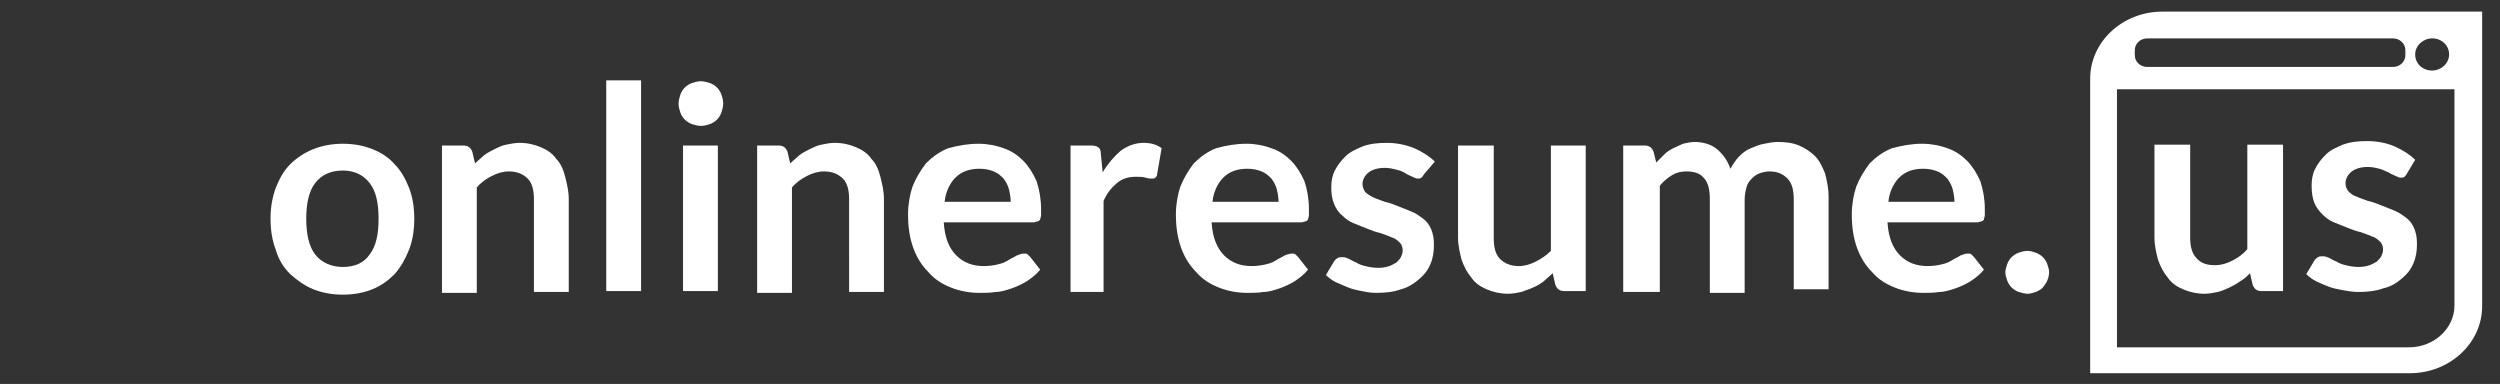
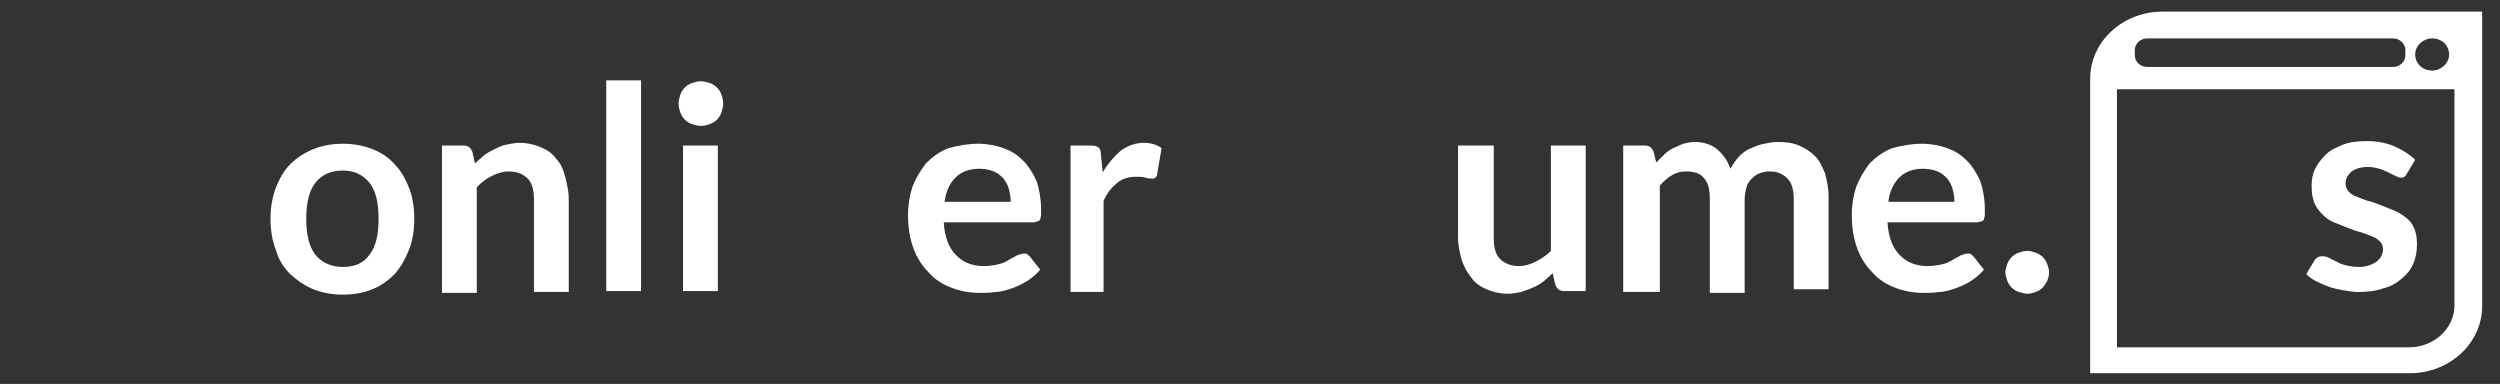
<svg xmlns="http://www.w3.org/2000/svg" width="280" height="43" viewBox="0 0 280 43" fill="none">
  <rect x="0" y="0" width="280" height="43" fill="#333333" stroke="none" />
  <path fill="white" d="M242.2,1.3c-4.5,0-8.1,3.4-8.1,7.5v33h35.8c4.5,0,8.1-3.4,8.1-7.5v-33C278,1.3,242.2,1.3,242.2,1.3z M272.4,4.3  c1.1,0,1.9,0.8,1.9,1.8s-0.9,1.8-1.9,1.8c-1.1,0-1.9-0.8-1.9-1.8S271.4,4.3,272.4,4.3 M239.1,5.6c0-0.7,0.6-1.3,1.4-1.3H268  c0.8,0,1.4,0.6,1.4,1.3v0.6c0,0.7-0.6,1.3-1.4,1.3h-27.5c-0.8,0-1.4-0.6-1.4-1.3V5.6z M274.9,34.2c0,2.6-2.3,4.7-5.1,4.7h-32.7V10  h37.8V34.2z" />
-   <path fill="white" d="M245.3,16.2v10.4c0,1,0.2,1.8,0.7,2.3c0.5,0.6,1.2,0.8,2.1,0.8c0.7,0,1.3-0.2,1.9-0.5c0.6-0.3,1.2-0.7,1.7-1.3  V16.2h4v16.4h-2.4c-0.5,0-0.8-0.2-1-0.7l-0.3-1.3c-0.3,0.3-0.7,0.7-1.1,0.9c-0.4,0.3-0.8,0.5-1.2,0.7c-0.4,0.2-0.9,0.4-1.3,0.5  c-0.5,0.1-1,0.2-1.5,0.2c-0.9,0-1.7-0.2-2.4-0.5s-1.3-0.7-1.7-1.3c-0.5-0.6-0.8-1.2-1.1-2c-0.2-0.8-0.4-1.6-0.4-2.5V16.2H245.3z" />
  <path fill="white" d="M269.6,19.4c-0.1,0.2-0.2,0.3-0.3,0.4c-0.1,0.1-0.3,0.1-0.4,0.1c-0.2,0-0.4-0.1-0.6-0.2s-0.5-0.2-0.8-0.4  c-0.3-0.1-0.6-0.3-1-0.4s-0.8-0.2-1.3-0.2c-0.8,0-1.4,0.2-1.8,0.5s-0.7,0.8-0.7,1.3c0,0.4,0.1,0.6,0.3,0.9c0.2,0.2,0.5,0.5,0.9,0.6  c0.4,0.2,0.8,0.3,1.3,0.5c0.5,0.1,1,0.3,1.5,0.5s1,0.4,1.5,0.6s0.9,0.5,1.3,0.8s0.7,0.7,0.9,1.2c0.2,0.5,0.3,1,0.3,1.7  c0,0.8-0.1,1.5-0.4,2.2s-0.7,1.2-1.3,1.7c-0.6,0.5-1.2,0.9-2.1,1.1c-0.8,0.3-1.8,0.4-2.8,0.4c-0.6,0-1.1-0.1-1.7-0.2  c-0.5-0.1-1.1-0.2-1.6-0.4s-1-0.4-1.4-0.6s-0.8-0.5-1.1-0.8l0.9-1.5c0.1-0.2,0.3-0.3,0.4-0.4c0.2-0.1,0.4-0.1,0.6-0.1  s0.5,0.1,0.7,0.2s0.5,0.3,0.8,0.4c0.3,0.2,0.6,0.3,1,0.4s0.9,0.2,1.5,0.2c0.5,0,0.9-0.1,1.2-0.2c0.3-0.1,0.6-0.3,0.8-0.4  c0.2-0.2,0.4-0.4,0.5-0.6s0.2-0.5,0.2-0.7c0-0.4-0.1-0.7-0.3-0.9c-0.2-0.2-0.5-0.5-0.9-0.6c-0.4-0.2-0.8-0.3-1.3-0.5  c-0.5-0.1-1-0.3-1.5-0.5s-1-0.4-1.5-0.6s-0.9-0.5-1.3-0.9s-0.7-0.8-0.9-1.3c-0.2-0.5-0.3-1.1-0.3-1.9c0-0.7,0.1-1.3,0.4-1.9  s0.7-1.1,1.2-1.6s1.2-0.8,1.9-1.1c0.8-0.3,1.7-0.4,2.7-0.4c1.1,0,2.2,0.2,3.1,0.6c0.9,0.4,1.7,0.9,2.3,1.5L269.6,19.4z" />
  <path fill="white" d="M38.4,16.1c1.2,0,2.3,0.2,3.3,0.6c1,0.4,1.8,0.9,2.5,1.7c0.7,0.7,1.2,1.6,1.6,2.6c0.4,1,0.6,2.2,0.6,3.5   c0,1.3-0.2,2.5-0.6,3.5c-0.4,1-0.9,1.9-1.6,2.7c-0.7,0.7-1.5,1.3-2.5,1.7c-1,0.4-2.1,0.6-3.3,0.6c-1.2,0-2.3-0.2-3.3-0.6   c-1-0.4-1.8-1-2.6-1.7c-0.7-0.7-1.3-1.6-1.6-2.7c-0.4-1-0.6-2.2-0.6-3.5c0-1.3,0.2-2.4,0.6-3.5c0.4-1,0.9-1.9,1.6-2.6   c0.7-0.7,1.6-1.3,2.6-1.7C36.1,16.3,37.2,16.1,38.4,16.1z M38.4,29.9c1.4,0,2.4-0.5,3-1.4c0.7-0.9,1-2.2,1-4c0-1.8-0.3-3.1-1-4   c-0.7-0.9-1.7-1.4-3-1.4c-1.4,0-2.4,0.5-3.1,1.4c-0.7,0.9-1,2.3-1,4c0,1.7,0.3,3.1,1,4C36,29.4,37.1,29.9,38.4,29.9z" />
  <path fill="white" d="M49.5,32.6V16.3h2.4c0.5,0,0.8,0.2,1,0.7l0.3,1.3c0.3-0.3,0.7-0.6,1-0.9c0.4-0.3,0.8-0.5,1.2-0.7   c0.4-0.2,0.8-0.4,1.3-0.5c0.5-0.1,1-0.2,1.5-0.2c0.9,0,1.7,0.2,2.4,0.5c0.7,0.3,1.3,0.7,1.7,1.3c0.5,0.5,0.8,1.2,1,2   c0.2,0.8,0.4,1.6,0.4,2.5v10.4h-3.9V22.3c0-1-0.2-1.8-0.7-2.3c-0.5-0.5-1.2-0.8-2.1-0.8c-0.7,0-1.3,0.2-1.9,0.5   c-0.6,0.3-1.2,0.7-1.7,1.3v11.8H49.5z" />
  <path fill="white" d="M71.8,9v23.6h-3.9V9H71.8z" />
  <path fill="white" d="M81,11.6c0,0.3-0.1,0.7-0.2,1c-0.1,0.3-0.3,0.6-0.5,0.8c-0.2,0.2-0.5,0.4-0.8,0.5c-0.3,0.1-0.6,0.2-1,0.2   c-0.3,0-0.7-0.1-1-0.2c-0.3-0.1-0.6-0.3-0.8-0.5c-0.2-0.2-0.4-0.5-0.5-0.8c-0.1-0.3-0.2-0.6-0.2-1c0-0.3,0.1-0.7,0.2-1   c0.1-0.3,0.3-0.6,0.5-0.8c0.2-0.2,0.5-0.4,0.8-0.5c0.3-0.1,0.6-0.2,1-0.2c0.3,0,0.7,0.1,1,0.2c0.3,0.1,0.6,0.3,0.8,0.5   c0.2,0.2,0.4,0.5,0.5,0.8S81,11.2,81,11.6z M80.4,16.3v16.3h-3.9V16.3H80.4z" />
-   <path fill="white" d="M84.8,32.6V16.3h2.4c0.5,0,0.8,0.2,1,0.7l0.3,1.3c0.3-0.3,0.7-0.6,1-0.9c0.4-0.3,0.8-0.5,1.2-0.7   c0.4-0.2,0.8-0.4,1.3-0.5c0.5-0.1,1-0.2,1.5-0.2c0.9,0,1.7,0.2,2.4,0.5c0.7,0.3,1.3,0.7,1.7,1.3c0.5,0.5,0.8,1.2,1,2   c0.2,0.8,0.4,1.6,0.4,2.5v10.4h-3.9V22.3c0-1-0.2-1.8-0.7-2.3c-0.5-0.5-1.2-0.8-2.1-0.8c-0.7,0-1.3,0.2-1.9,0.5   c-0.6,0.3-1.2,0.7-1.7,1.3v11.8H84.8z" />
  <path fill="white" d="M109.6,16.1c1,0,2,0.2,2.8,0.5c0.9,0.3,1.6,0.8,2.2,1.4c0.6,0.6,1.1,1.4,1.5,2.3c0.3,0.9,0.5,2,0.5,3.1   c0,0.3,0,0.5,0,0.7c0,0.2-0.1,0.3-0.1,0.5c-0.1,0.1-0.2,0.2-0.3,0.2c-0.1,0-0.3,0.1-0.4,0.1h-10.1c0.1,1.7,0.6,2.9,1.4,3.7   c0.8,0.8,1.8,1.2,3.1,1.2c0.6,0,1.2-0.1,1.6-0.2c0.5-0.1,0.9-0.3,1.2-0.5c0.3-0.2,0.6-0.3,0.9-0.5c0.3-0.1,0.5-0.2,0.8-0.2   c0.2,0,0.3,0,0.4,0.1c0.1,0.1,0.2,0.2,0.3,0.3l1.1,1.4c-0.4,0.5-0.9,0.9-1.5,1.3c-0.5,0.3-1.1,0.6-1.7,0.8   c-0.6,0.2-1.2,0.4-1.8,0.4c-0.6,0.1-1.2,0.1-1.8,0.1c-1.1,0-2.2-0.2-3.2-0.6c-1-0.4-1.8-0.9-2.5-1.7c-0.7-0.7-1.3-1.6-1.7-2.7   c-0.4-1.1-0.6-2.3-0.6-3.8c0-1.1,0.2-2.2,0.5-3.1c0.4-1,0.9-1.8,1.5-2.6c0.7-0.7,1.5-1.3,2.5-1.7C107.3,16.3,108.4,16.1,109.6,16.1   z M109.7,18.9c-1.1,0-2,0.3-2.7,1c-0.6,0.6-1.1,1.6-1.2,2.7h7.4c0-0.5-0.1-1-0.2-1.4c-0.1-0.4-0.3-0.8-0.6-1.2   c-0.3-0.3-0.6-0.6-1.1-0.8C110.8,19,110.3,18.9,109.7,18.9z" />
  <path fill="white" d="M119.9,32.6V16.3h2.3c0.4,0,0.7,0.1,0.8,0.2c0.2,0.1,0.3,0.4,0.3,0.8l0.2,2c0.6-1,1.3-1.8,2-2.4   c0.8-0.6,1.7-0.9,2.6-0.9c0.8,0,1.5,0.2,2,0.6l-0.5,2.9c0,0.2-0.1,0.3-0.2,0.4c-0.1,0.1-0.2,0.1-0.4,0.1c-0.2,0-0.4,0-0.7-0.1   c-0.3-0.1-0.6-0.1-1.1-0.1c-0.8,0-1.5,0.2-2.1,0.7c-0.6,0.5-1.1,1.1-1.5,2v10.2H119.9z" />
-   <path fill="white" d="M139.6,16.1c1,0,2,0.2,2.8,0.5c0.9,0.3,1.6,0.8,2.2,1.4c0.6,0.6,1.1,1.4,1.5,2.3c0.3,0.9,0.5,2,0.5,3.1   c0,0.3,0,0.5,0,0.7c0,0.2-0.1,0.3-0.1,0.5c-0.1,0.1-0.2,0.2-0.3,0.2c-0.1,0-0.3,0.1-0.4,0.1h-10.1c0.1,1.7,0.6,2.9,1.4,3.7   c0.8,0.8,1.8,1.2,3.1,1.2c0.6,0,1.2-0.1,1.6-0.2c0.5-0.1,0.9-0.3,1.2-0.5c0.3-0.2,0.6-0.3,0.9-0.5c0.3-0.1,0.5-0.2,0.8-0.2   c0.2,0,0.3,0,0.4,0.1c0.1,0.1,0.2,0.2,0.3,0.3l1.1,1.4c-0.4,0.5-0.9,0.9-1.5,1.3c-0.5,0.3-1.1,0.6-1.7,0.8   c-0.6,0.2-1.2,0.4-1.8,0.4c-0.6,0.1-1.2,0.1-1.8,0.1c-1.1,0-2.2-0.2-3.2-0.6c-1-0.4-1.8-0.9-2.5-1.7c-0.7-0.7-1.3-1.6-1.7-2.7   c-0.4-1.1-0.6-2.3-0.6-3.8c0-1.1,0.2-2.2,0.5-3.1c0.4-1,0.9-1.8,1.5-2.6c0.7-0.7,1.5-1.3,2.5-1.7C137.3,16.3,138.4,16.1,139.6,16.1   z M139.7,18.9c-1.1,0-2,0.3-2.7,1c-0.6,0.6-1.1,1.6-1.2,2.7h7.4c0-0.5-0.1-1-0.2-1.4c-0.1-0.4-0.3-0.8-0.6-1.2   c-0.3-0.3-0.6-0.6-1.1-0.8C140.8,19,140.3,18.9,139.7,18.9z" />
-   <path fill="white" d="M159.5,19.5c-0.1,0.2-0.2,0.3-0.3,0.4c-0.1,0.1-0.3,0.1-0.4,0.1c-0.2,0-0.4-0.1-0.6-0.2   c-0.2-0.1-0.5-0.2-0.8-0.4s-0.6-0.3-1-0.4c-0.4-0.1-0.8-0.2-1.3-0.2c-0.8,0-1.4,0.2-1.8,0.5c-0.4,0.3-0.7,0.8-0.7,1.3   c0,0.3,0.1,0.6,0.3,0.9c0.2,0.2,0.5,0.4,0.9,0.6c0.4,0.2,0.8,0.3,1.3,0.5c0.5,0.1,1,0.3,1.5,0.5c0.5,0.2,1,0.4,1.5,0.6   c0.5,0.2,0.9,0.5,1.3,0.8c0.4,0.3,0.7,0.7,0.9,1.2c0.2,0.5,0.3,1,0.3,1.7c0,0.8-0.1,1.5-0.4,2.2c-0.3,0.7-0.7,1.2-1.3,1.7   c-0.6,0.5-1.2,0.9-2,1.1c-0.8,0.3-1.7,0.4-2.8,0.4c-0.6,0-1.1-0.1-1.6-0.2c-0.5-0.1-1-0.2-1.5-0.4c-0.5-0.2-0.9-0.4-1.4-0.6   c-0.4-0.2-0.8-0.5-1.1-0.8l0.9-1.5c0.1-0.2,0.3-0.3,0.4-0.4c0.2-0.1,0.4-0.1,0.6-0.1c0.2,0,0.5,0.1,0.7,0.2   c0.2,0.1,0.5,0.3,0.8,0.4c0.3,0.2,0.6,0.3,1,0.4c0.4,0.1,0.9,0.2,1.5,0.2c0.5,0,0.9-0.1,1.2-0.2c0.3-0.1,0.6-0.3,0.8-0.4   c0.2-0.2,0.4-0.4,0.5-0.6c0.1-0.2,0.2-0.5,0.2-0.7c0-0.4-0.1-0.7-0.3-0.9c-0.2-0.2-0.5-0.5-0.9-0.6c-0.4-0.2-0.8-0.3-1.3-0.5   c-0.5-0.1-1-0.3-1.5-0.5c-0.5-0.2-1-0.4-1.5-0.6c-0.5-0.2-0.9-0.5-1.3-0.9c-0.4-0.3-0.7-0.8-0.9-1.3c-0.2-0.5-0.3-1.1-0.3-1.8   c0-0.7,0.1-1.3,0.4-1.9c0.3-0.6,0.7-1.1,1.2-1.6c0.5-0.5,1.2-0.8,1.9-1.1c0.8-0.3,1.7-0.4,2.7-0.4c1.1,0,2.1,0.2,3.1,0.6   c0.9,0.4,1.7,0.9,2.3,1.5L159.5,19.5z" />
  <path fill="white" d="M167.3,16.3v10.4c0,1,0.2,1.8,0.7,2.3c0.5,0.5,1.2,0.8,2.1,0.8c0.7,0,1.3-0.2,1.9-0.5c0.6-0.3,1.2-0.7,1.7-1.2   V16.3h3.9v16.3h-2.4c-0.5,0-0.8-0.2-1-0.7l-0.3-1.3c-0.3,0.3-0.7,0.6-1,0.9c-0.4,0.3-0.7,0.5-1.2,0.7c-0.4,0.2-0.8,0.3-1.3,0.5   c-0.5,0.1-1,0.2-1.5,0.2c-0.9,0-1.7-0.2-2.4-0.5c-0.7-0.3-1.3-0.7-1.7-1.3c-0.5-0.6-0.8-1.2-1.1-2c-0.2-0.8-0.4-1.6-0.4-2.5V16.3   H167.3z" />
  <path fill="white" d="M181.8,32.6V16.3h2.4c0.5,0,0.8,0.2,1,0.7l0.3,1.2c0.3-0.3,0.6-0.6,0.9-0.9c0.3-0.3,0.6-0.5,1-0.7   c0.4-0.2,0.7-0.3,1.1-0.5c0.4-0.1,0.9-0.2,1.3-0.2c1,0,1.9,0.3,2.5,0.8c0.7,0.6,1.2,1.3,1.5,2.2c0.3-0.5,0.6-1,1-1.4   c0.4-0.4,0.8-0.7,1.3-0.9c0.5-0.2,0.9-0.4,1.5-0.5c0.5-0.1,1-0.2,1.5-0.2c0.9,0,1.7,0.1,2.4,0.4c0.7,0.3,1.3,0.7,1.8,1.2   c0.5,0.5,0.8,1.2,1.1,1.9c0.2,0.8,0.4,1.6,0.4,2.6v10.4h-3.9V22.3c0-1-0.2-1.8-0.7-2.3c-0.5-0.5-1.1-0.8-2-0.8   c-0.4,0-0.8,0.1-1.1,0.2c-0.3,0.1-0.6,0.3-0.9,0.6c-0.3,0.3-0.5,0.6-0.6,1c-0.1,0.4-0.2,0.8-0.2,1.4v10.4h-3.9V22.3   c0-1.1-0.2-1.9-0.7-2.4c-0.4-0.5-1.1-0.7-1.9-0.7c-0.6,0-1.1,0.1-1.6,0.4c-0.5,0.3-1,0.7-1.4,1.2v11.9H181.8z" />
  <path fill="white" d="M215.3,16.1c1,0,2,0.2,2.8,0.5c0.9,0.3,1.6,0.8,2.2,1.4c0.6,0.6,1.1,1.4,1.5,2.3c0.3,0.9,0.5,2,0.5,3.1   c0,0.3,0,0.5,0,0.7c0,0.2-0.1,0.3-0.1,0.5c-0.1,0.1-0.2,0.2-0.3,0.2c-0.1,0-0.3,0.1-0.4,0.1h-10.1c0.1,1.7,0.6,2.9,1.4,3.7   c0.8,0.8,1.8,1.2,3.1,1.2c0.6,0,1.2-0.1,1.6-0.2c0.5-0.1,0.9-0.3,1.2-0.5c0.3-0.2,0.6-0.3,0.9-0.5c0.3-0.1,0.5-0.2,0.8-0.2   c0.2,0,0.3,0,0.4,0.1c0.1,0.1,0.2,0.2,0.3,0.3l1.1,1.4c-0.4,0.5-0.9,0.9-1.5,1.3c-0.5,0.3-1.1,0.6-1.7,0.8   c-0.6,0.2-1.2,0.4-1.8,0.4c-0.6,0.1-1.2,0.1-1.8,0.1c-1.1,0-2.2-0.2-3.2-0.6c-1-0.4-1.8-0.9-2.5-1.7c-0.7-0.7-1.3-1.6-1.7-2.7   c-0.4-1.1-0.6-2.3-0.6-3.8c0-1.1,0.2-2.2,0.5-3.1c0.4-1,0.9-1.8,1.5-2.6c0.7-0.7,1.5-1.3,2.5-1.7C213,16.3,214.1,16.1,215.3,16.1z    M215.4,18.9c-1.1,0-2,0.3-2.7,1c-0.6,0.6-1.1,1.6-1.2,2.7h7.4c0-0.5-0.1-1-0.2-1.4c-0.1-0.4-0.3-0.8-0.6-1.2   c-0.3-0.3-0.6-0.6-1.1-0.8C216.5,19,216,18.9,215.4,18.9z" />
  <path fill="white" d="M224.6,30.5c0-0.3,0.1-0.6,0.2-0.9c0.1-0.3,0.3-0.6,0.5-0.8c0.2-0.2,0.5-0.4,0.8-0.5c0.3-0.1,0.6-0.2,1-0.2   c0.3,0,0.6,0.1,0.9,0.2c0.3,0.1,0.6,0.3,0.8,0.5c0.2,0.2,0.4,0.5,0.5,0.8c0.1,0.3,0.2,0.6,0.2,0.9c0,0.3-0.1,0.7-0.2,0.9   c-0.1,0.3-0.3,0.5-0.5,0.8c-0.2,0.2-0.5,0.4-0.8,0.5c-0.3,0.1-0.6,0.2-0.9,0.2c-0.3,0-0.7-0.1-1-0.2c-0.3-0.1-0.6-0.3-0.8-0.5   c-0.2-0.2-0.4-0.5-0.5-0.8C224.7,31.1,224.6,30.8,224.6,30.5z" />
</svg>